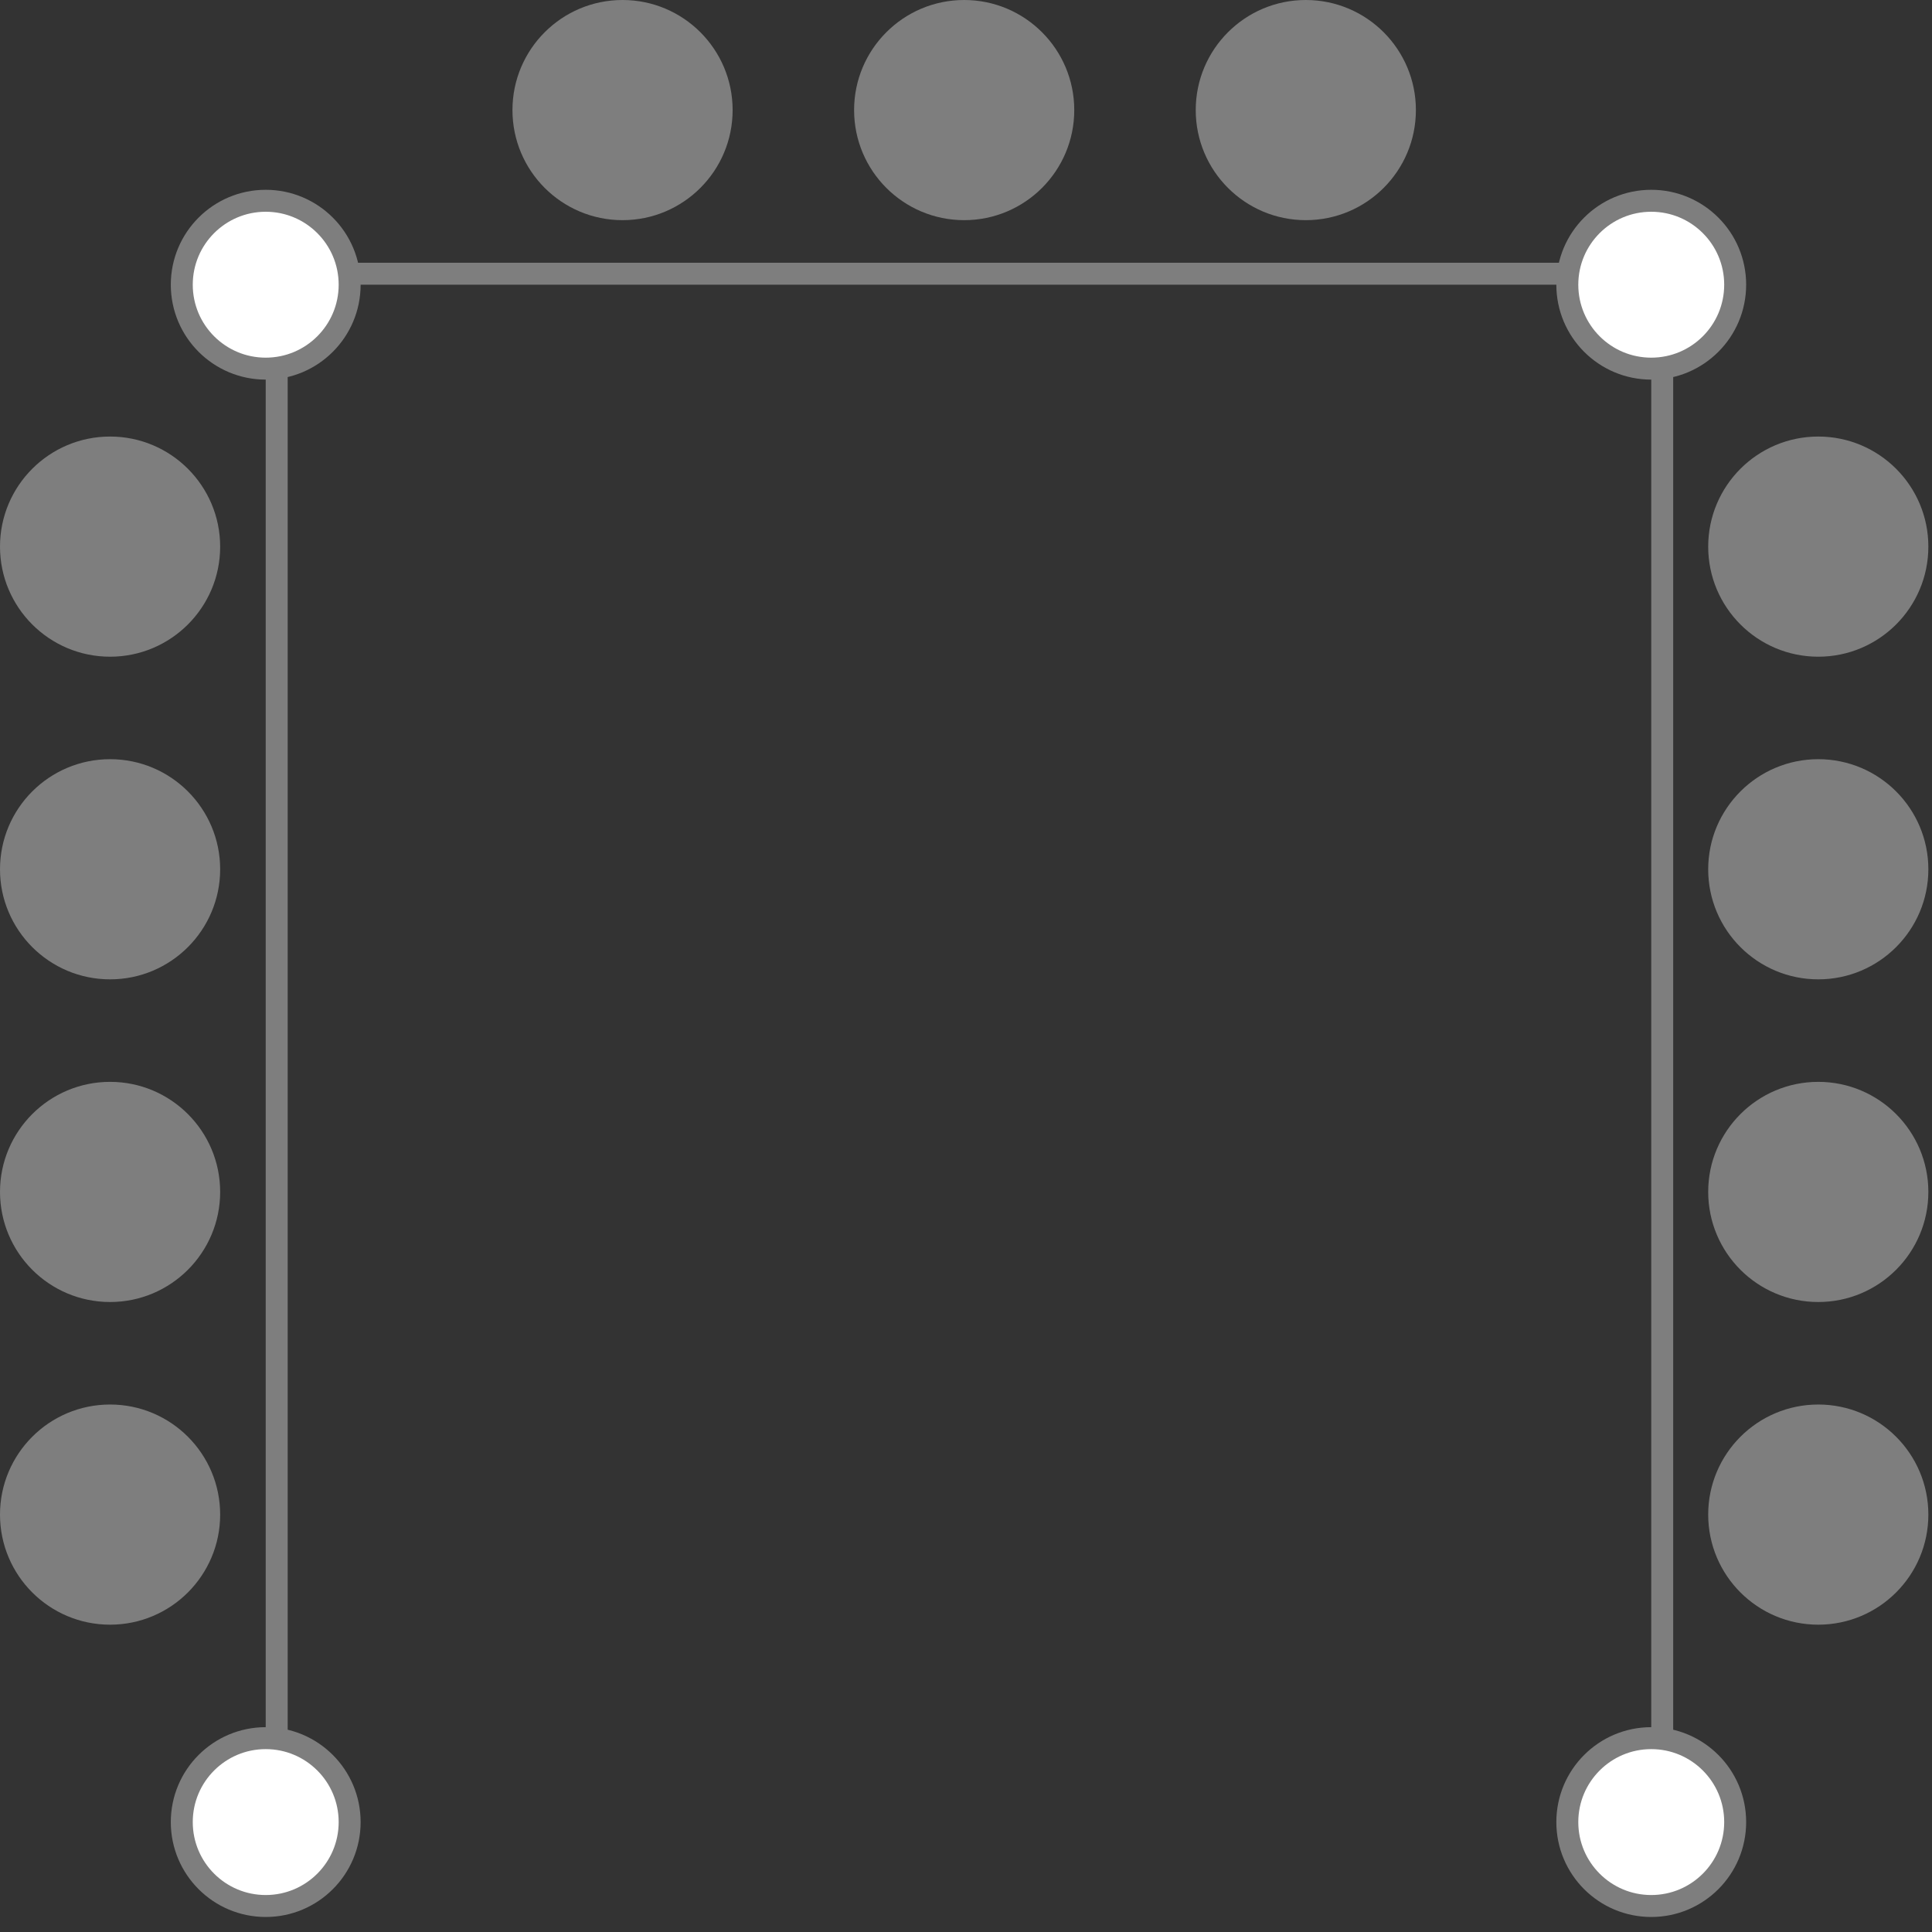
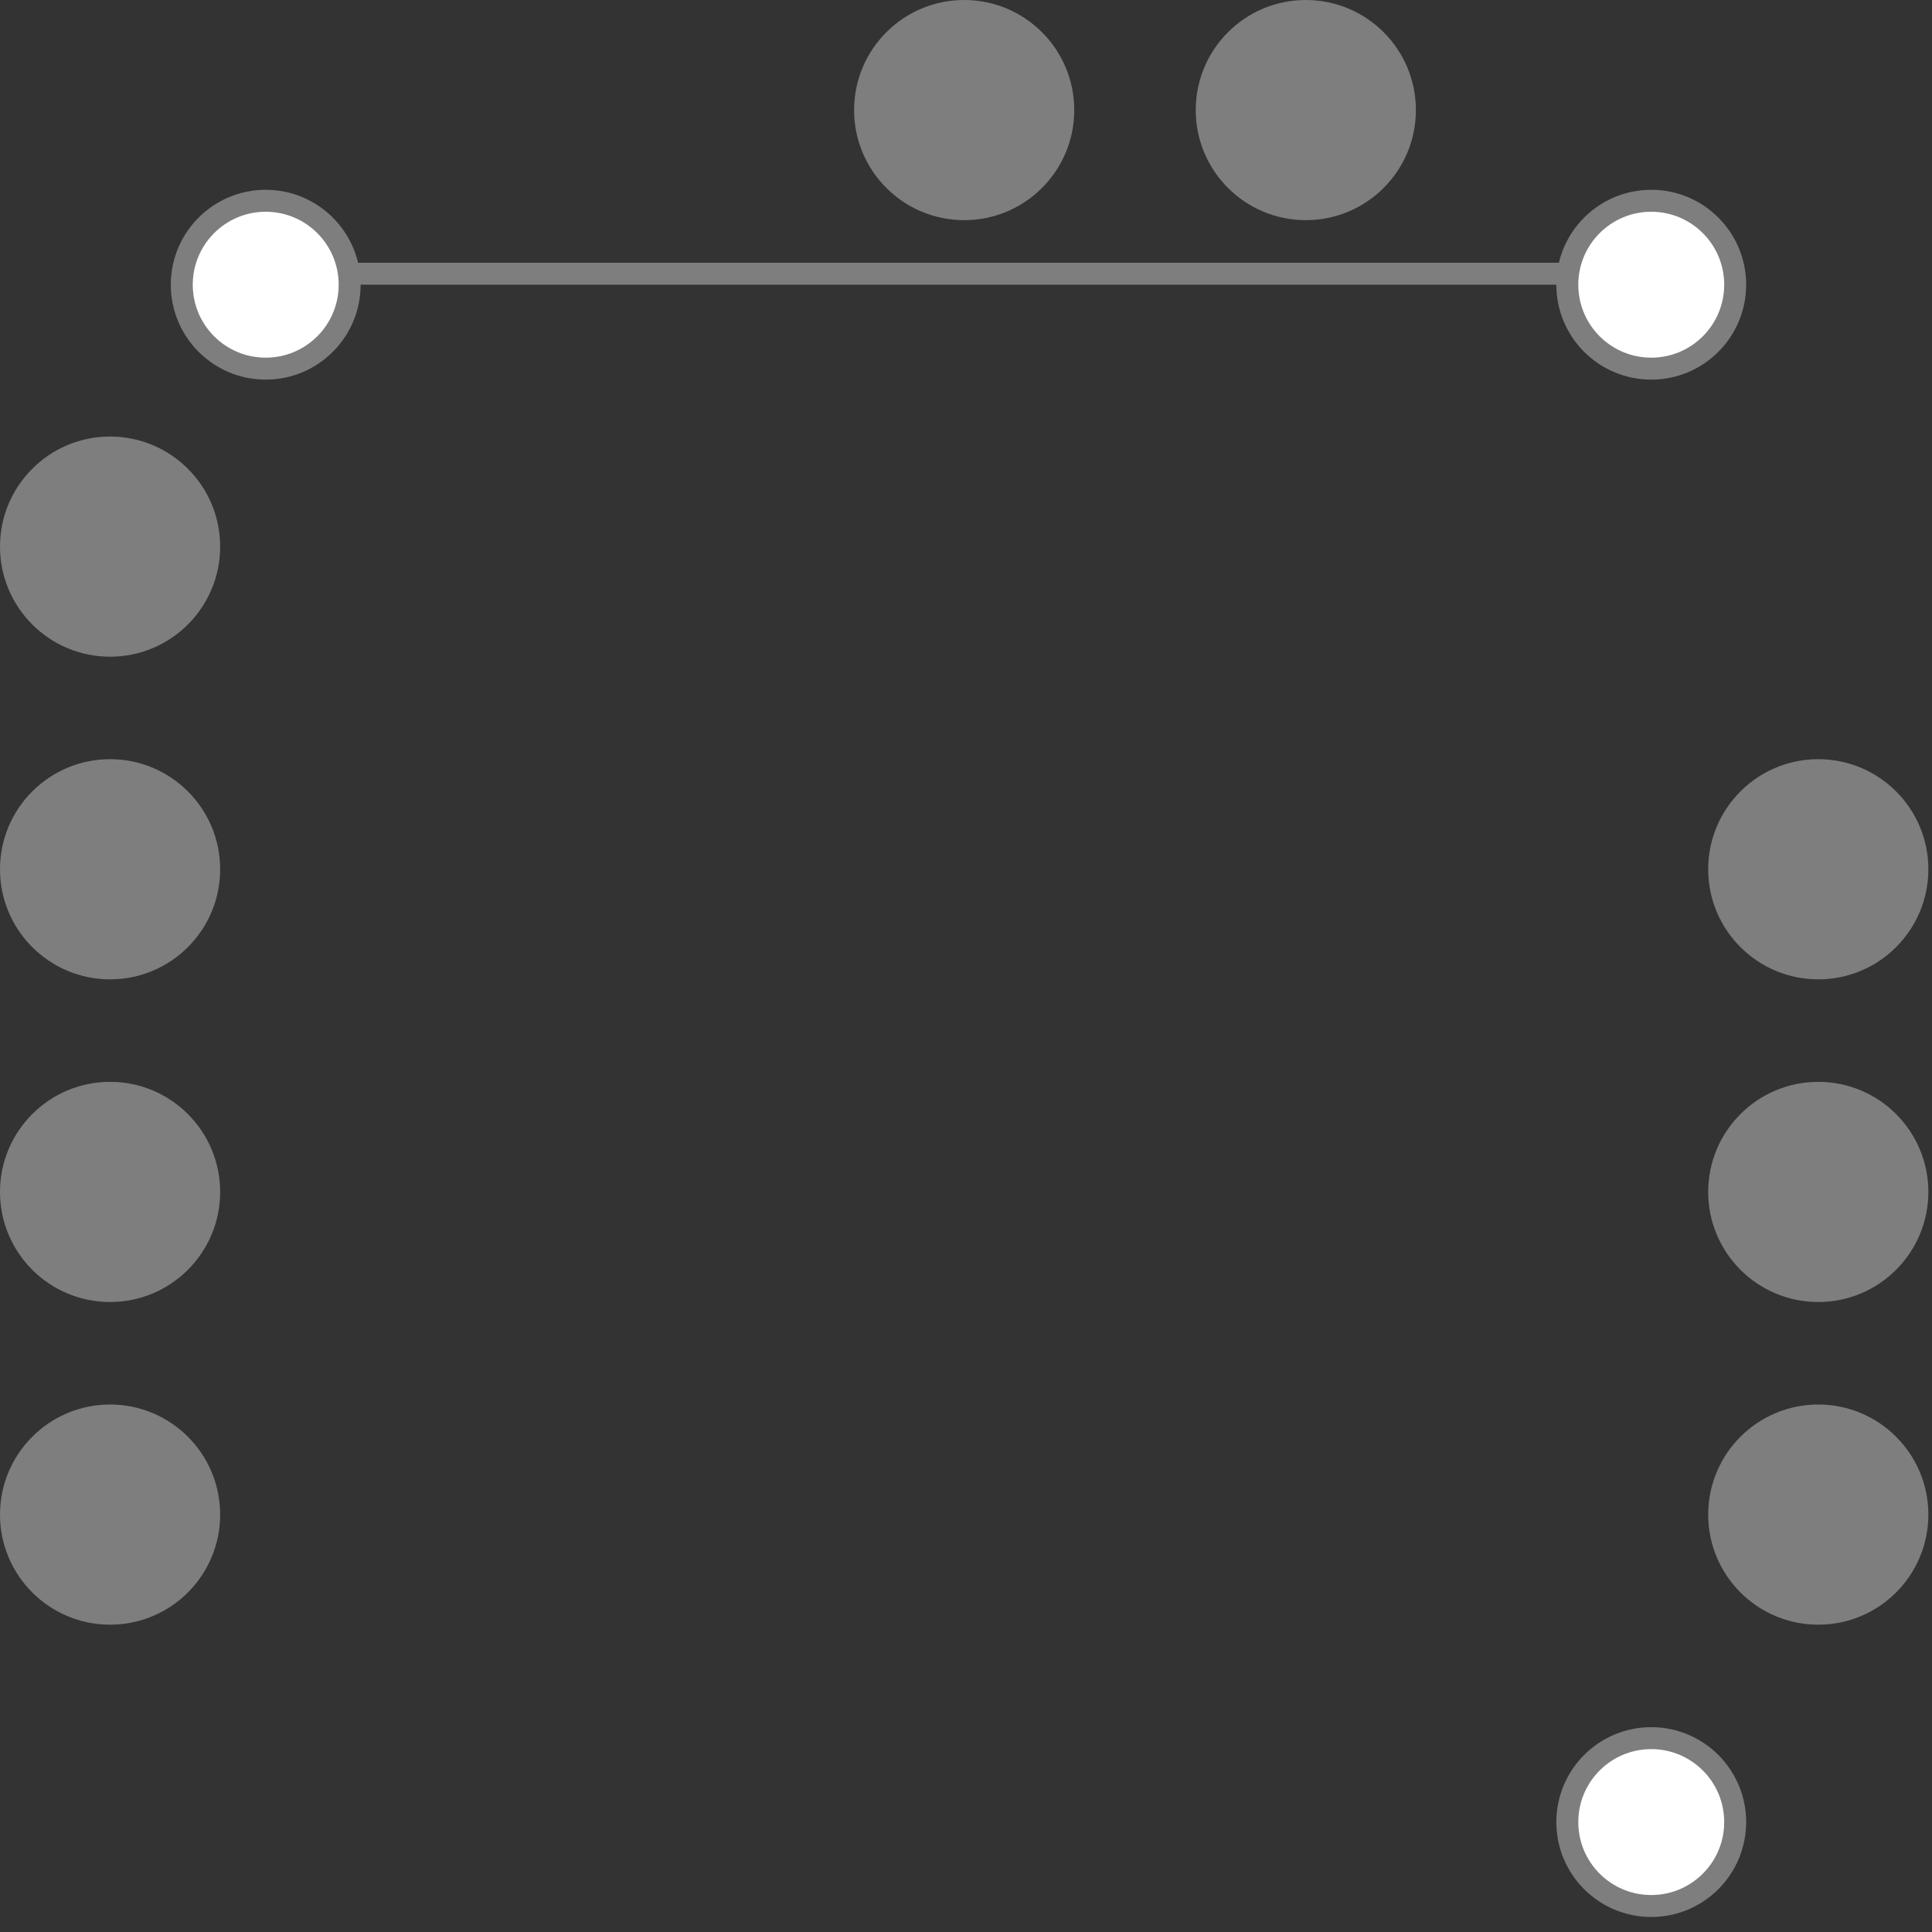
<svg xmlns="http://www.w3.org/2000/svg" width="88" height="88" viewBox="0 0 88 88" fill="none">
  <rect x="0" y="0" width="88" height="88" fill="#333333" stroke="none" />
-   <circle cx="28.356" cy="5.014" r="5.014" fill="#7E7E7E" />
  <circle cx="43.917" cy="5.014" r="5.014" fill="#7E7E7E" />
  <circle cx="59.478" cy="5.014" r="5.014" fill="#7E7E7E" />
  <circle cx="5.014" cy="24.898" r="5.014" transform="rotate(90 5.014 24.898)" fill="#7E7E7E" />
  <circle cx="5.014" cy="39.594" r="5.014" transform="rotate(90 5.014 39.594)" fill="#7E7E7E" />
  <circle cx="5.014" cy="68.988" r="5.014" transform="rotate(90 5.014 68.988)" fill="#7E7E7E" />
  <circle cx="5.014" cy="54.291" r="5.014" transform="rotate(90 5.014 54.291)" fill="#7E7E7E" />
-   <circle cx="82.82" cy="24.898" r="5.014" transform="rotate(90 82.82 24.898)" fill="#7E7E7E" />
  <circle cx="82.82" cy="39.594" r="5.014" transform="rotate(90 82.82 39.594)" fill="#7E7E7E" />
  <circle cx="82.82" cy="68.988" r="5.014" transform="rotate(90 82.82 68.988)" fill="#7E7E7E" />
  <circle cx="82.82" cy="54.291" r="5.014" transform="rotate(90 82.82 54.291)" fill="#7E7E7E" />
-   <line x1="12.603" y1="14.697" x2="12.603" y2="81.264" stroke="#7E7E7E" />
-   <circle cx="12.103" cy="82.993" r="3.823" transform="rotate(90 12.103 82.993)" fill="white" stroke="#7E7E7E" />
-   <line x1="75.712" y1="14.697" x2="75.712" y2="81.264" stroke="#7E7E7E" />
  <circle cx="75.212" cy="82.993" r="3.823" transform="rotate(90 75.212 82.993)" fill="white" stroke="#7E7E7E" />
  <line x1="13.832" y1="12.468" x2="72.618" y2="12.468" stroke="#7E7E7E" />
  <circle cx="12.103" cy="12.968" r="3.823" fill="white" stroke="#7E7E7E" />
  <circle cx="75.212" cy="12.968" r="3.823" fill="white" stroke="#7E7E7E" />
</svg>